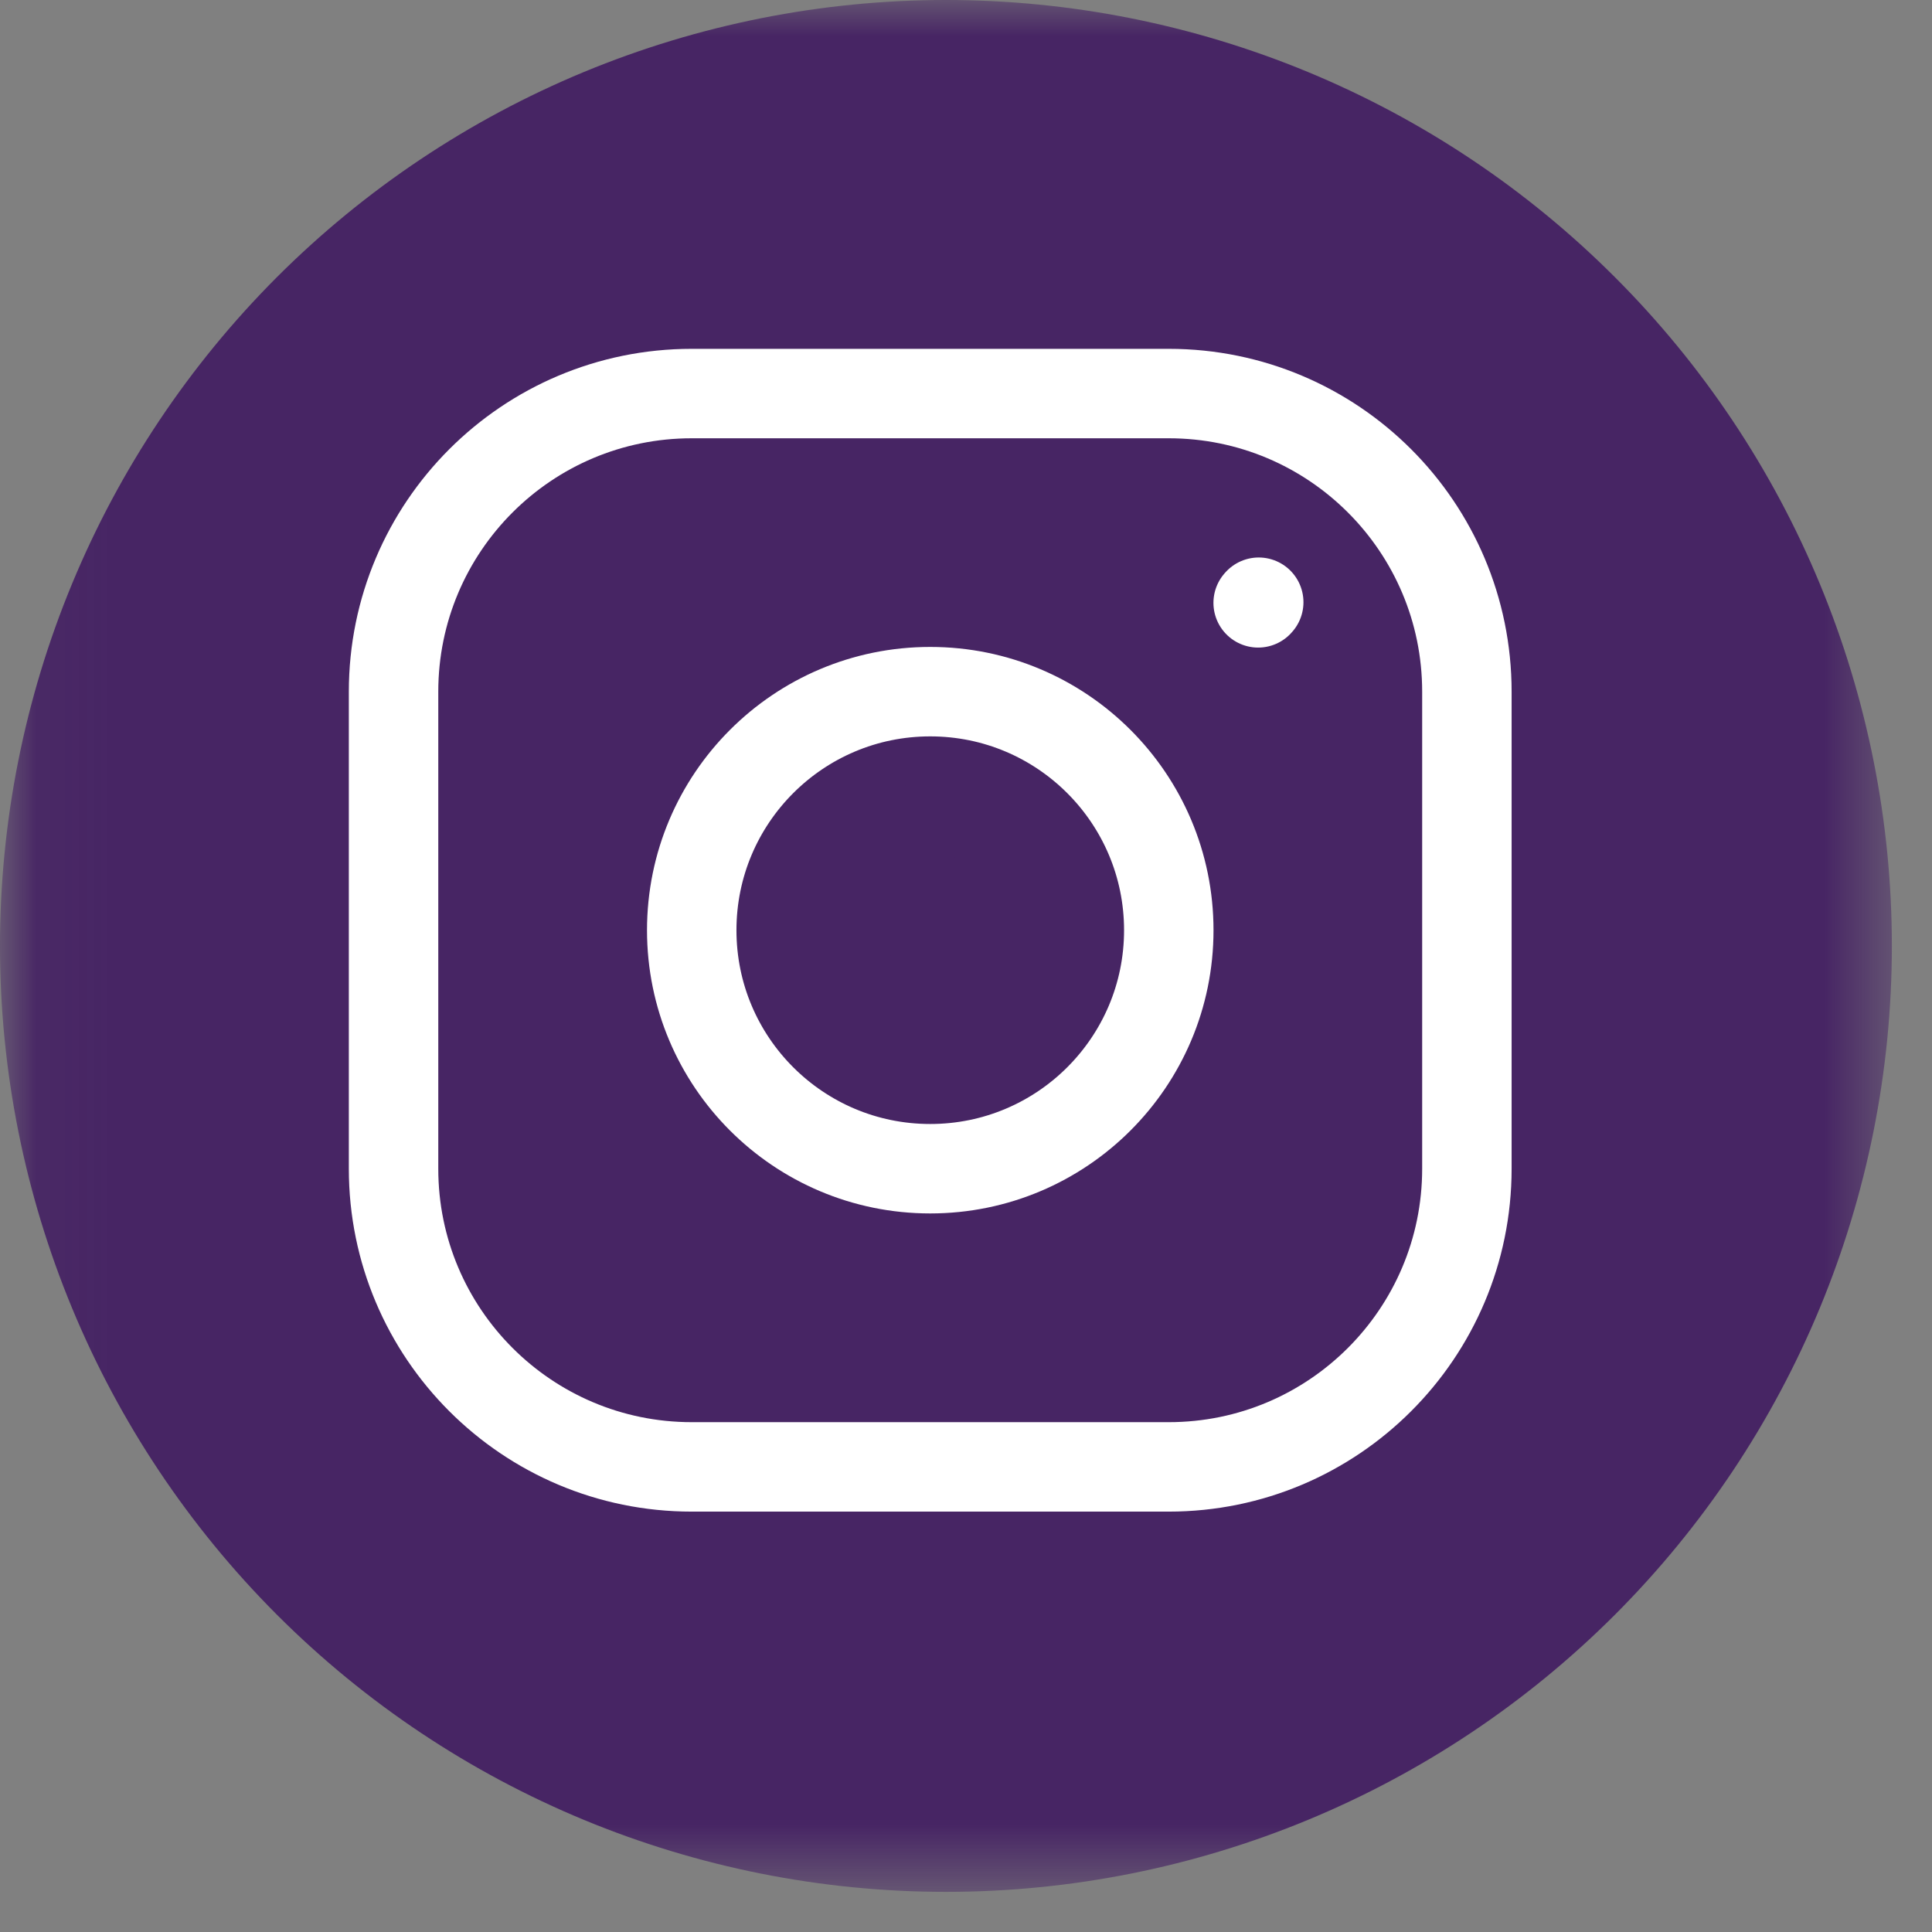
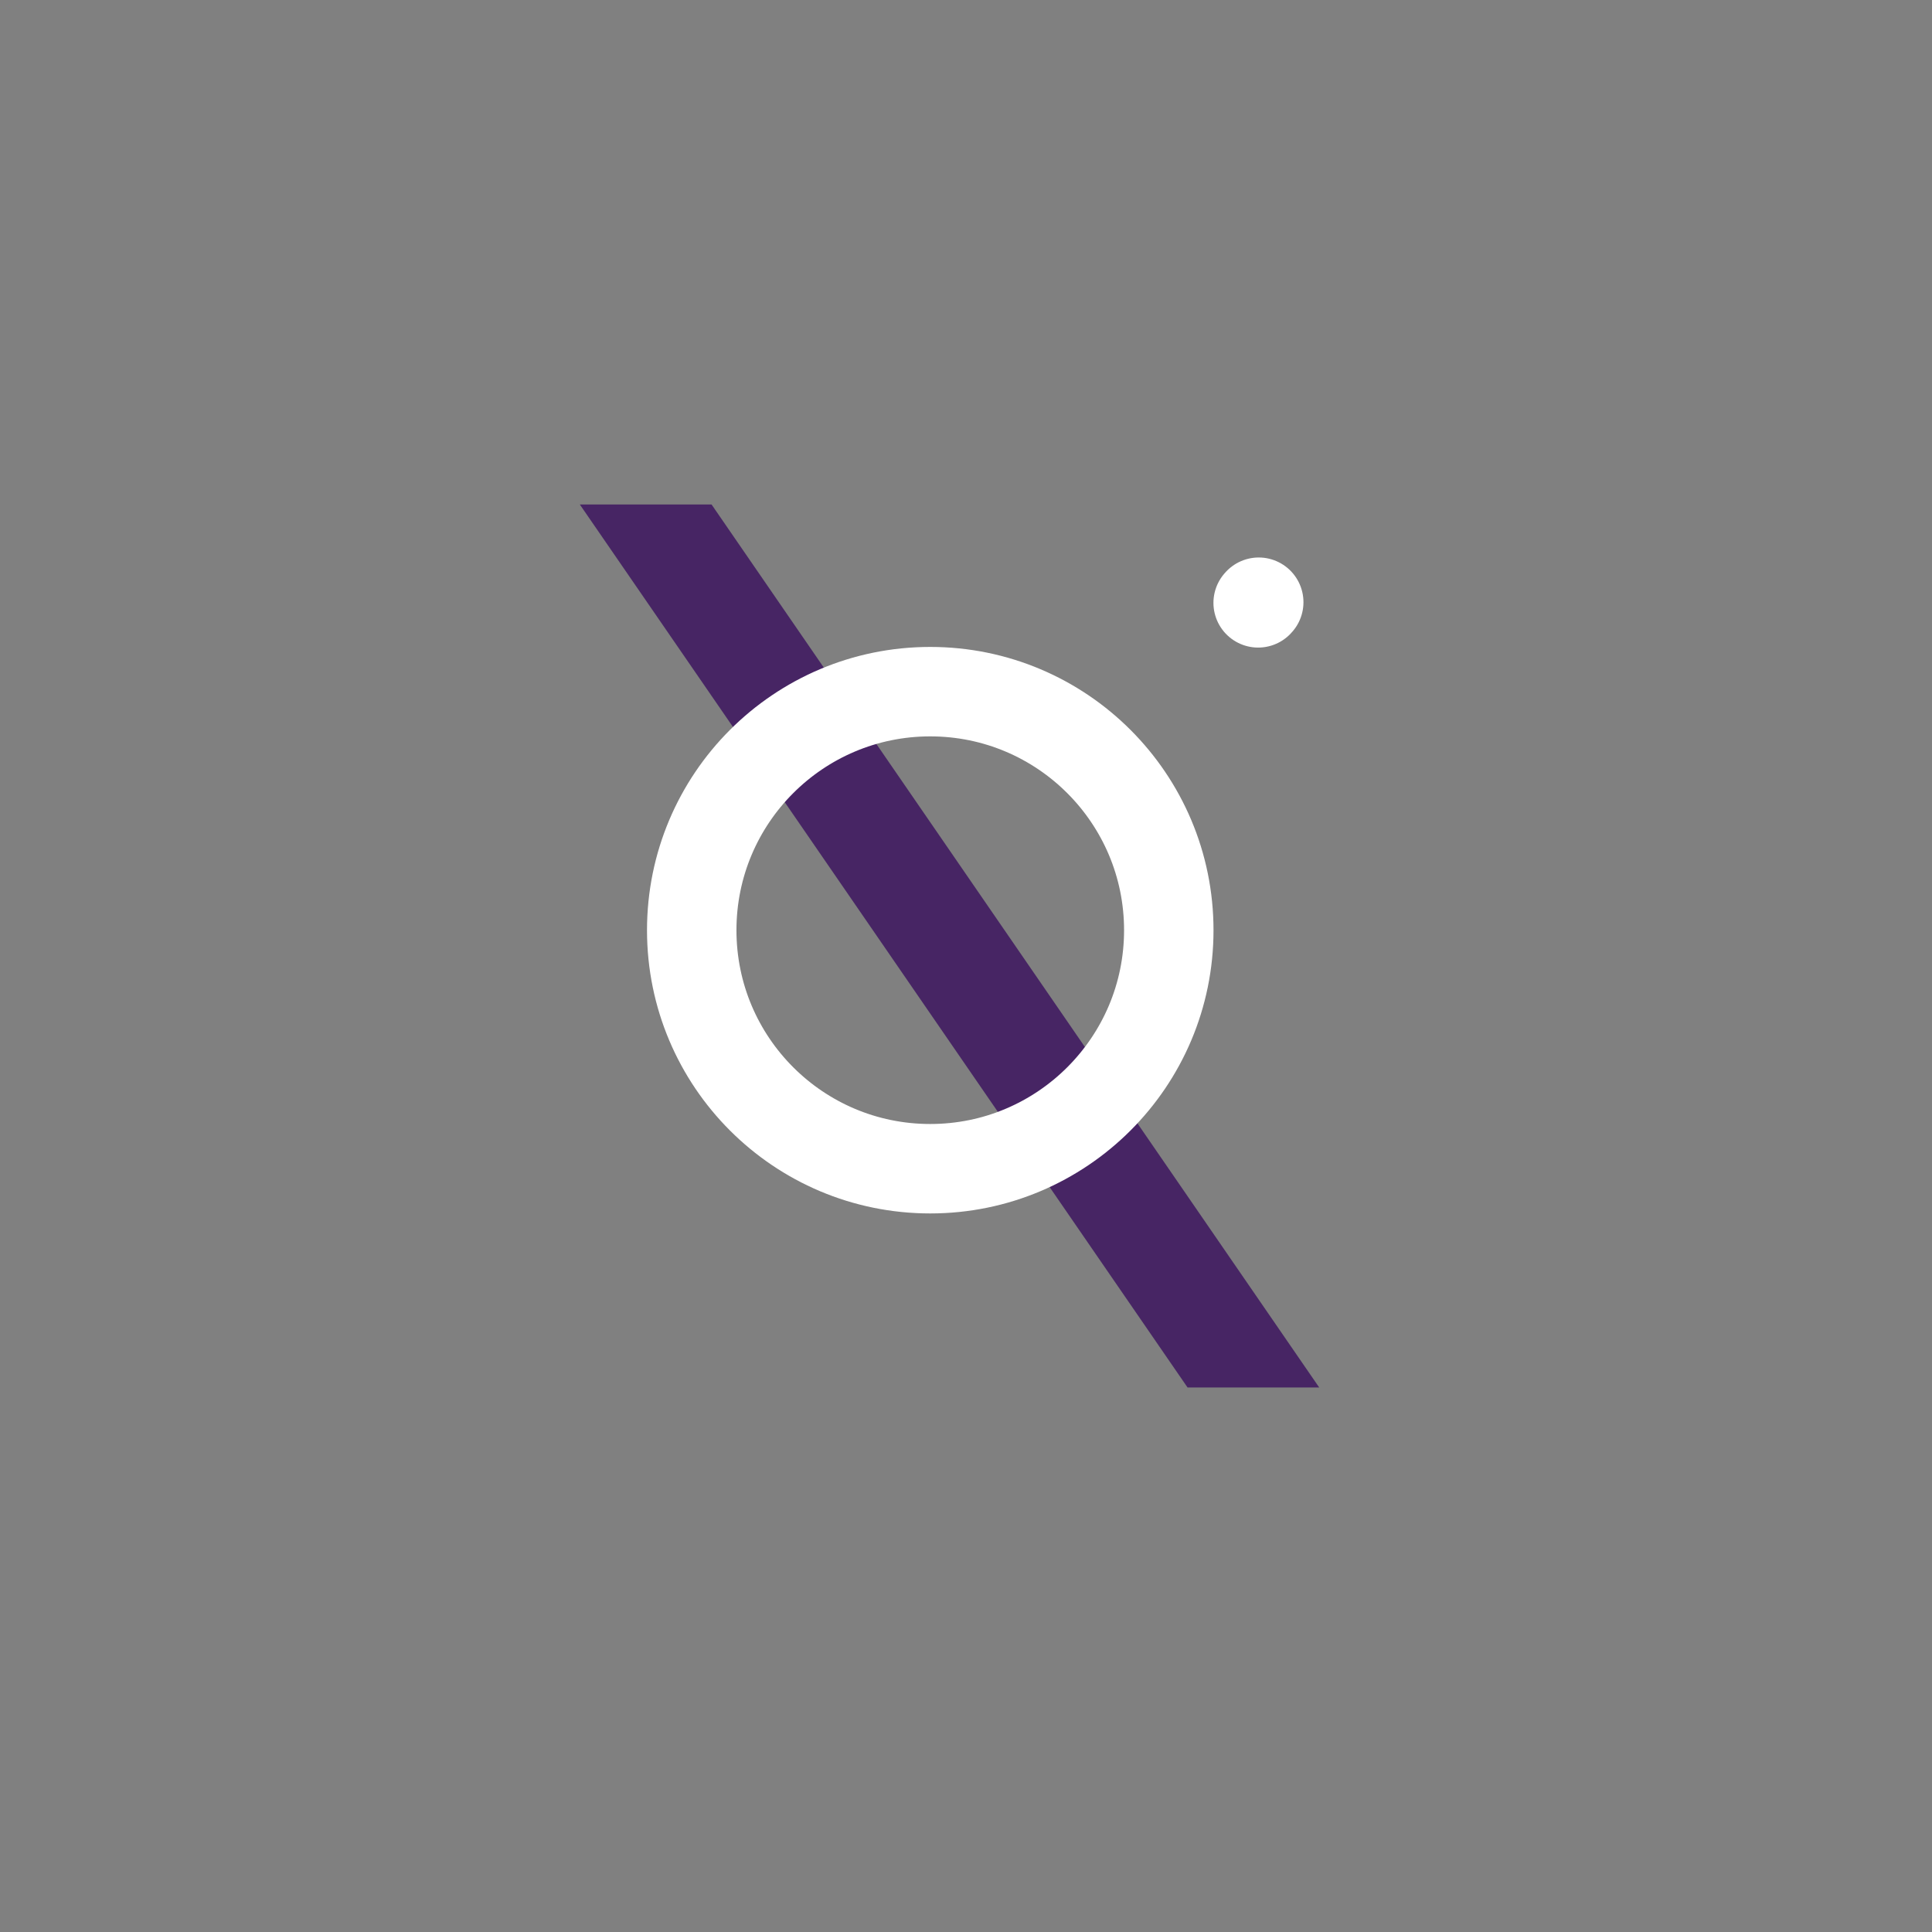
<svg xmlns="http://www.w3.org/2000/svg" width="27" height="27" viewBox="0 0 27 27" fill="none">
  <rect x="0" y="0" width="27" height="27" fill="#808080" stroke="none" />
  <mask id="mask0_663_5094" style="mask-type:luminance" maskUnits="userSpaceOnUse" x="0" y="0" width="27" height="27">
    <path d="M26.481 0H0.042V26.439H26.481V0Z" fill="white" />
  </mask>
  <g mask="url(#mask0_663_5094)">
-     <path d="M13.219 3.78307e-08C11.483 3.28633e-08 9.764 0.342 8.16 1.006C6.556 1.671 5.099 2.645 3.871 3.872C2.644 5.1 1.67 6.557 1.006 8.161C0.342 9.765 -0 11.484 3.78278e-08 13.22C1.11712e-07 16.726 1.393 20.088 3.872 22.568C6.351 25.047 9.713 26.439 13.22 26.439C16.726 26.439 20.088 25.047 22.567 22.568C25.046 20.088 26.439 16.726 26.439 13.22C26.439 11.484 26.097 9.765 25.433 8.161C24.769 6.557 23.795 5.099 22.567 3.872C21.34 2.644 19.882 1.67 18.278 1.006C16.674 0.342 14.955 -0 13.219 3.78307e-08Z" fill="#472564" />
    <path d="M13.405 12.079L9.944 7.05H8.103L12.383 13.268L12.908 14.031L16.596 19.39H18.436L13.93 12.842L13.405 12.079Z" fill="#472564" />
    <path d="M13 16.333C14.841 16.333 16.334 14.841 16.334 13C16.334 11.159 14.841 9.666 13 9.666C11.159 9.666 9.667 11.159 9.667 13C9.667 14.841 11.159 16.333 13 16.333Z" stroke="white" stroke-width="1.25" stroke-linecap="round" stroke-linejoin="round" />
-     <path d="M5.5 16.333V9.667C5.5 7.365 7.365 5.5 9.667 5.5H16.333C18.634 5.5 20.5 7.365 20.5 9.667V16.333C20.5 18.634 18.634 20.5 16.333 20.5H9.667C7.365 20.5 5.5 18.634 5.5 16.333Z" stroke="white" stroke-width="1.25" />
    <path d="M17.583 8.425L17.591 8.416" stroke="white" stroke-width="1.25" stroke-linecap="round" stroke-linejoin="round" />
  </g>
</svg>